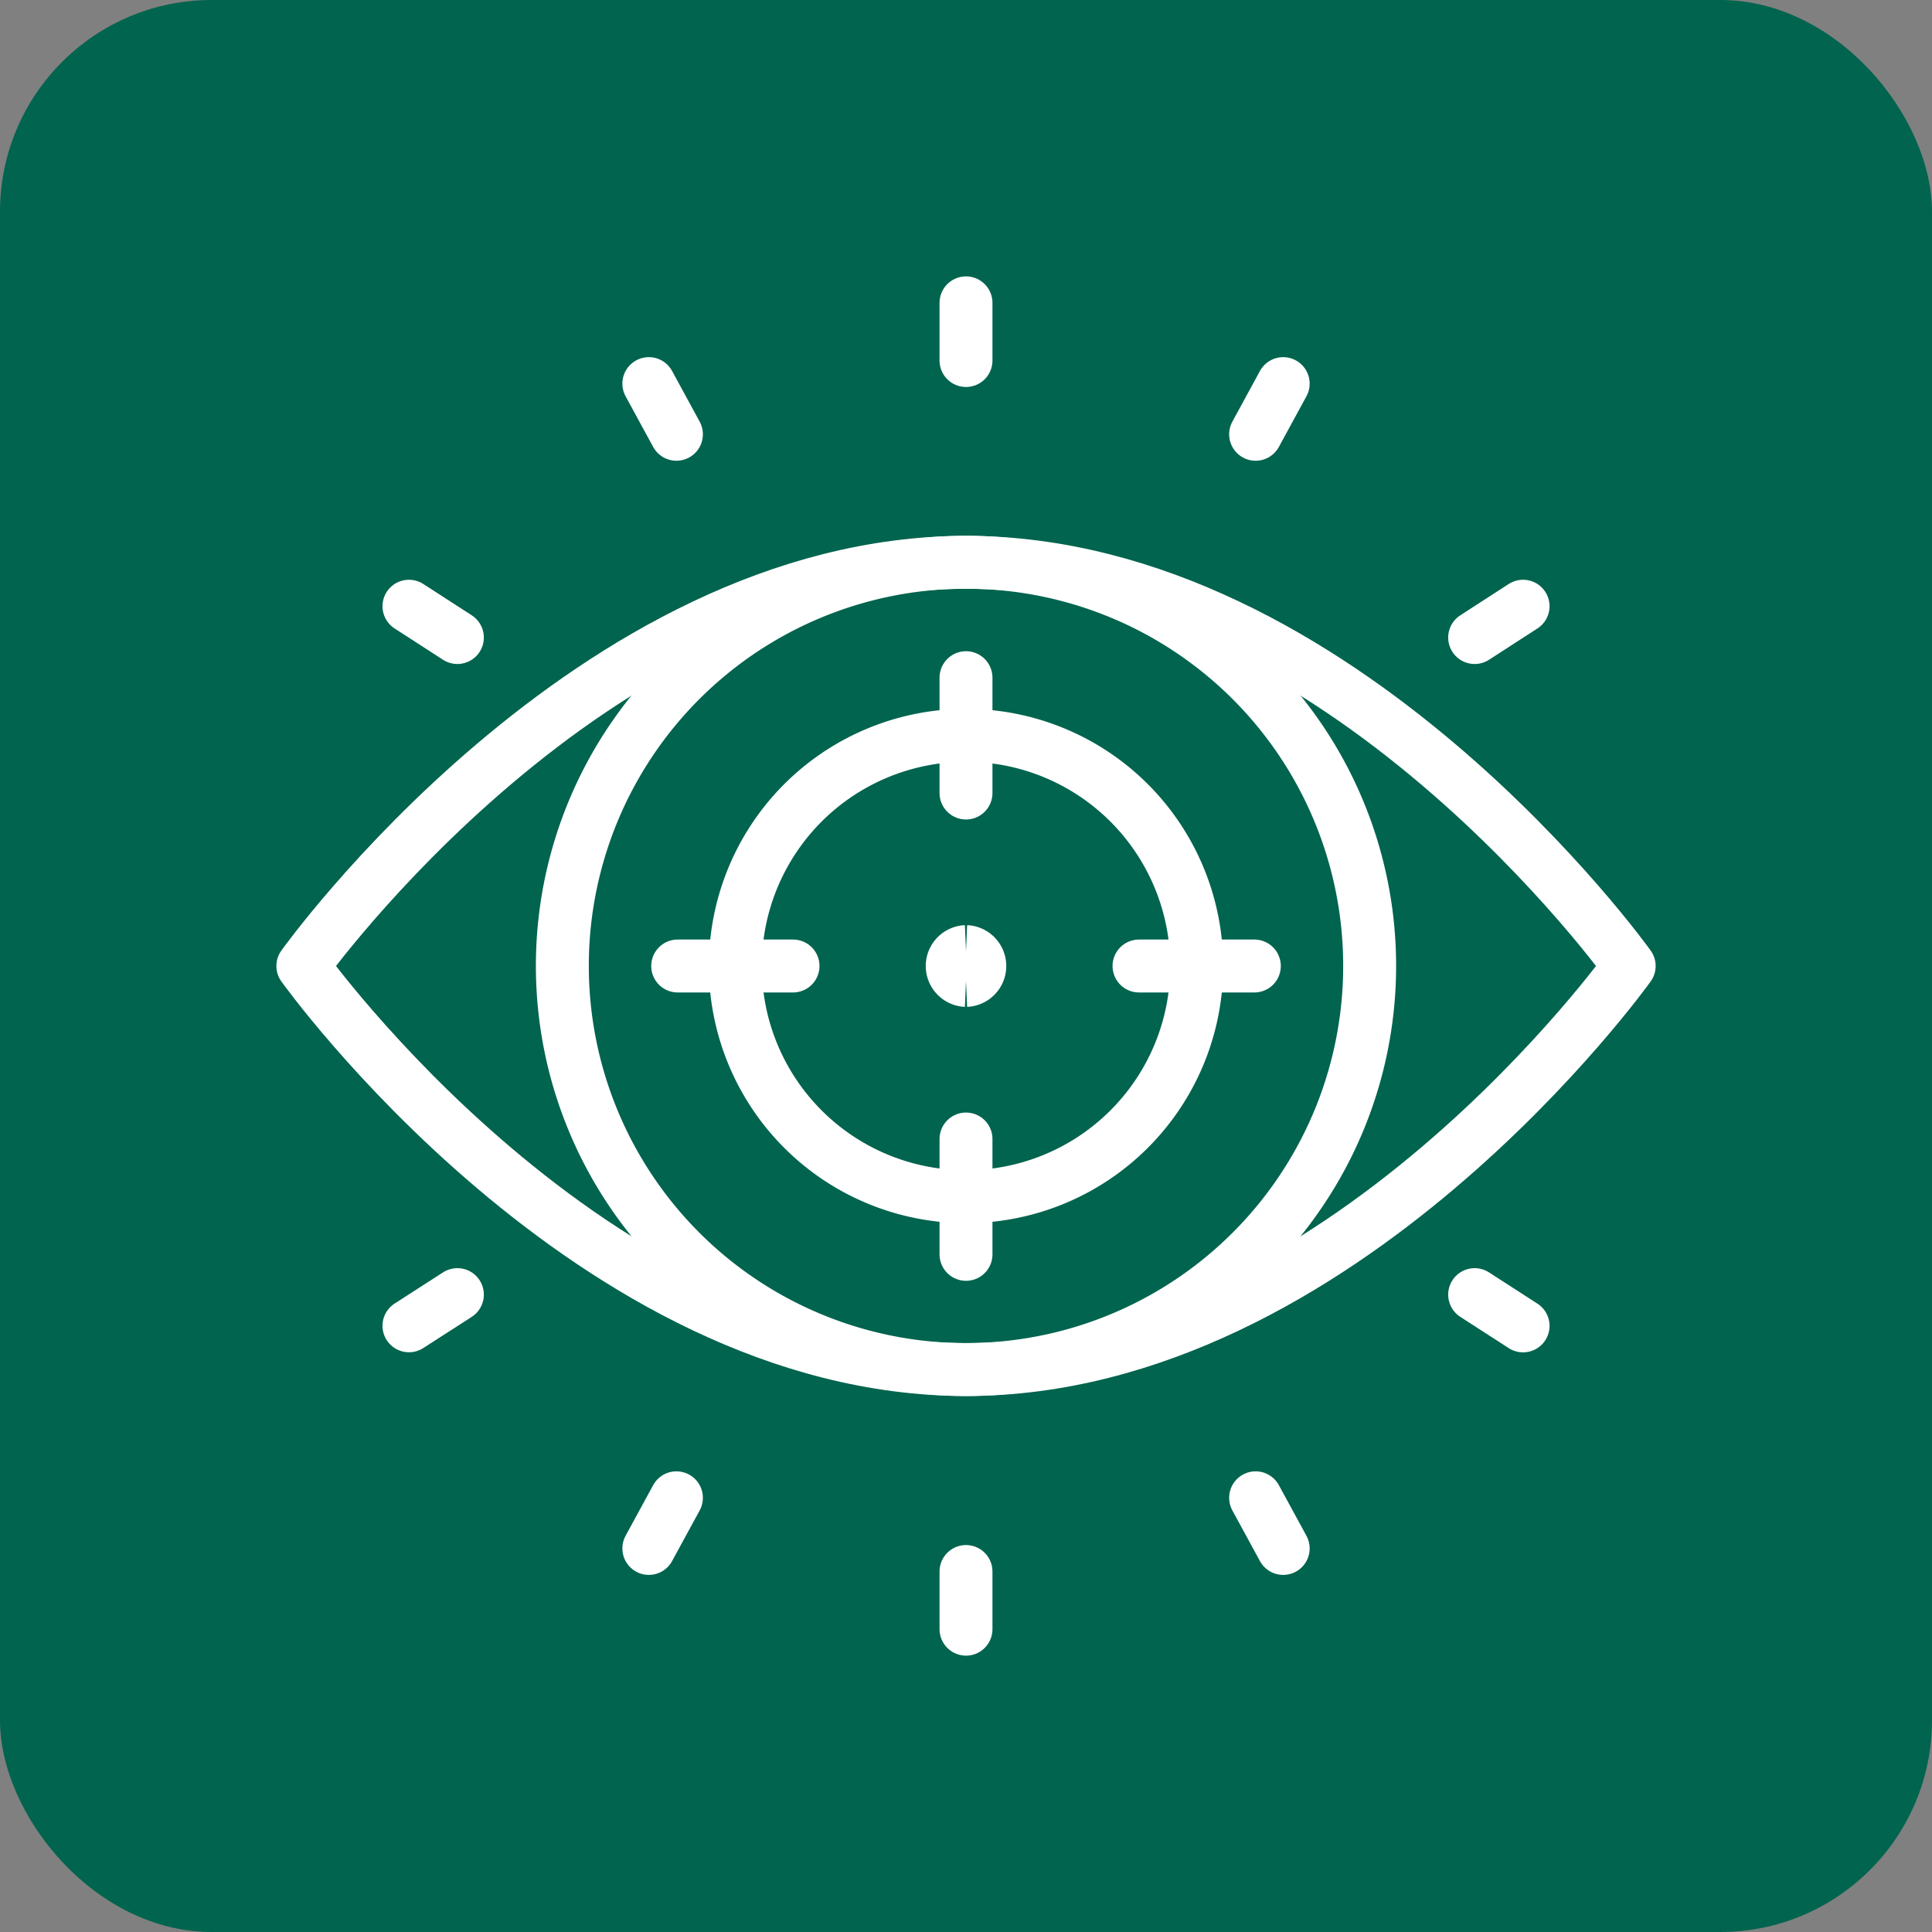
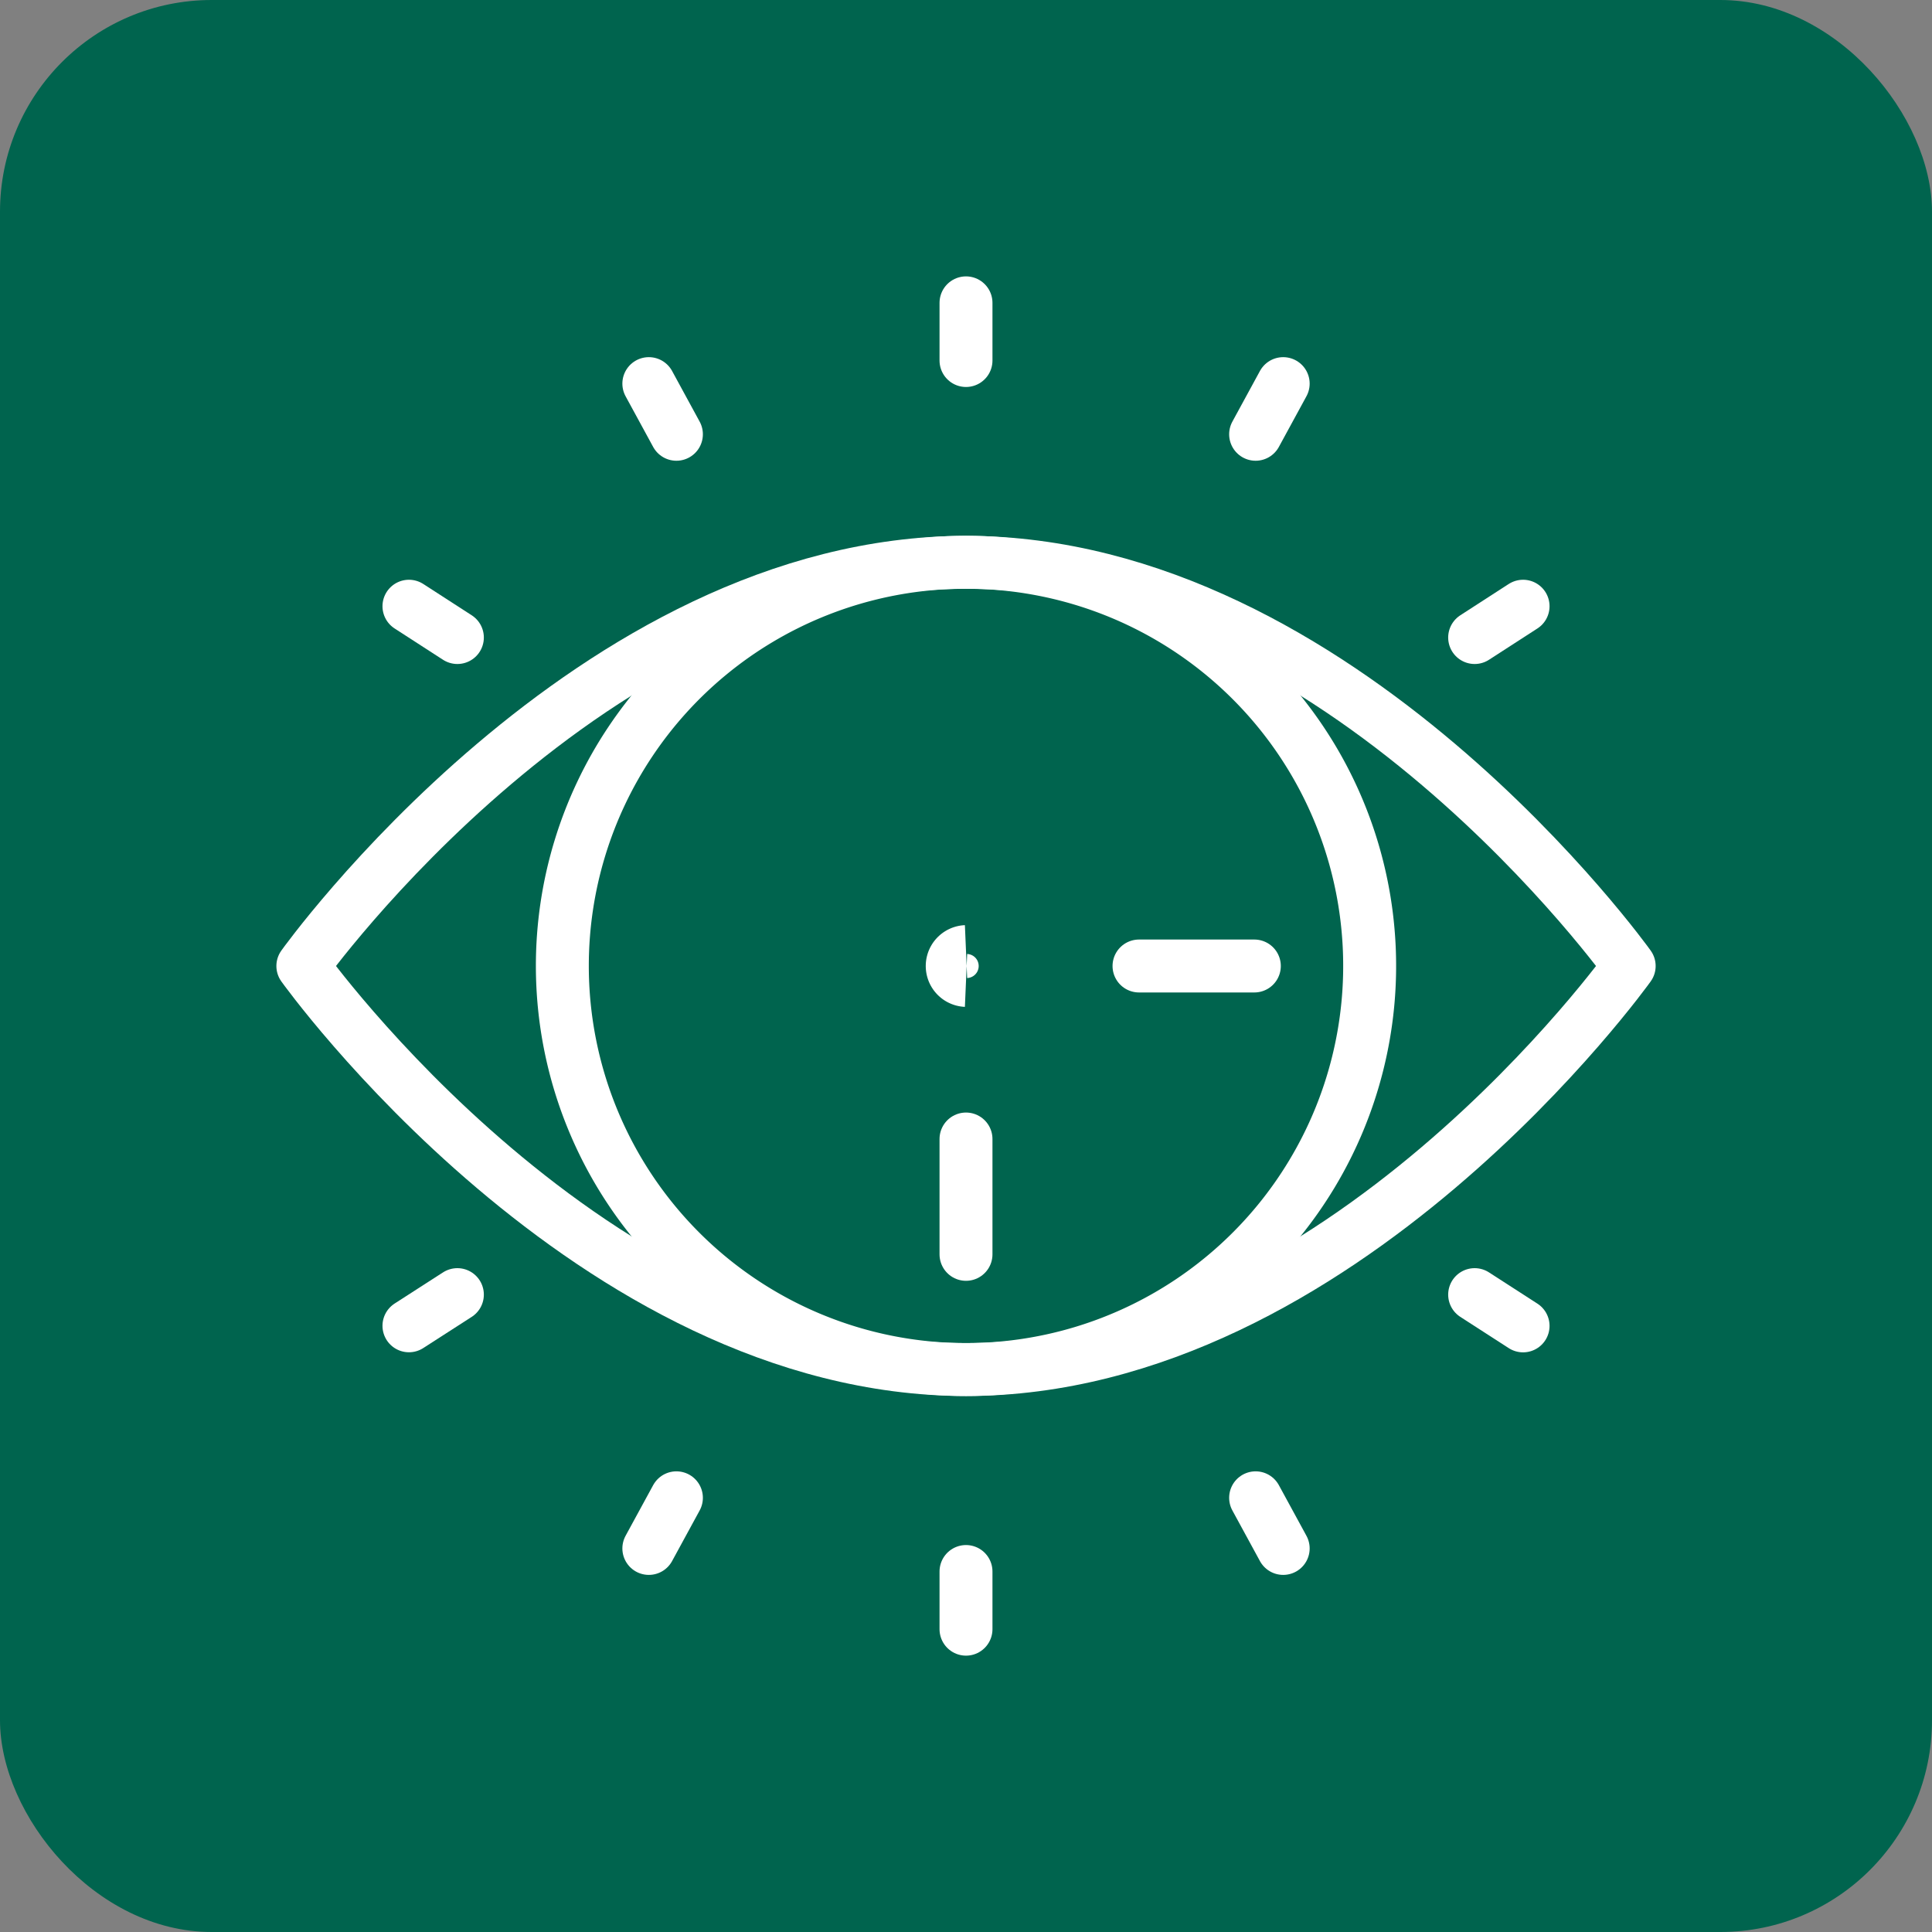
<svg xmlns="http://www.w3.org/2000/svg" width="73" height="73" viewBox="0 0 73 73">
  <rect x="0" y="0" width="73" height="73" fill="#808080" stroke="none" />
  <g transform="translate(-272 -1164)">
    <rect width="73" height="73" rx="8" transform="translate(272 1164)" fill="#00644e" />
    <g transform="translate(282.943 1174.943)">
      <path d="M12,2.679V.5" transform="translate(13.557)" fill="none" stroke="#fff" stroke-linecap="round" stroke-linejoin="round" stroke-width="2" />
      <path d="M7.542,3.814,6.5,1.9" transform="translate(7.073 1.652)" fill="none" stroke="#fff" stroke-linecap="round" stroke-linejoin="round" stroke-width="2" />
      <path d="M4.17,6.944,2.34,5.761" transform="translate(2.169 6.202)" fill="none" stroke="#fff" stroke-linecap="round" stroke-linejoin="round" stroke-width="2" />
      <path d="M17.022,3.814,18.064,1.9" transform="translate(19.478 1.652)" fill="none" stroke="#fff" stroke-linecap="round" stroke-linejoin="round" stroke-width="2" />
      <path d="M20.82,6.944l1.83-1.183" transform="translate(23.956 6.202)" fill="none" stroke="#fff" stroke-linecap="round" stroke-linejoin="round" stroke-width="2" />
      <path d="M12,22.5v2.179" transform="translate(13.557 25.936)" fill="none" stroke="#fff" stroke-linecap="round" stroke-linejoin="round" stroke-width="2" />
      <path d="M7.542,21.222,6.5,23.135" transform="translate(7.073 24.429)" fill="none" stroke="#fff" stroke-linecap="round" stroke-linejoin="round" stroke-width="2" />
      <path d="M4.17,17.7,2.34,18.878" transform="translate(2.169 20.274)" fill="none" stroke="#fff" stroke-linecap="round" stroke-linejoin="round" stroke-width="2" />
      <path d="M17.022,21.222l1.042,1.913" transform="translate(19.478 24.429)" fill="none" stroke="#fff" stroke-linecap="round" stroke-linejoin="round" stroke-width="2" />
      <path d="M20.82,17.7l1.83,1.181" transform="translate(23.956 20.274)" fill="none" stroke="#fff" stroke-linecap="round" stroke-linejoin="round" stroke-width="2" />
      <path d="M20.252,35.5A15.252,15.252,0,1,0,5,20.252,15.252,15.252,0,0,0,20.252,35.5Z" transform="translate(5.305 5.305)" fill="none" stroke="#fff" stroke-linecap="round" stroke-linejoin="round" stroke-width="2" />
      <path d="M50.615,20.252S39.72,35.5,25.557,35.5.5,20.252.5,20.252,11.395,5,25.557,5,50.615,20.252,50.615,20.252Z" transform="translate(0 5.305)" fill="none" stroke="#fff" stroke-linecap="round" stroke-linejoin="round" stroke-width="2" />
-       <path d="M16.716,25.431A8.716,8.716,0,1,0,8,16.716,8.716,8.716,0,0,0,16.716,25.431Z" transform="translate(8.842 8.842)" fill="none" stroke="#fff" stroke-linecap="round" stroke-linejoin="round" stroke-width="2" />
-       <path d="M12,7v4.358" transform="translate(13.557 7.663)" fill="none" stroke="#fff" stroke-linecap="round" stroke-linejoin="round" stroke-width="2" />
      <path d="M12,15v4.358" transform="translate(13.557 17.094)" fill="none" stroke="#fff" stroke-linecap="round" stroke-linejoin="round" stroke-width="2" />
-       <path d="M7,12h4.358" transform="translate(7.663 13.557)" fill="none" stroke="#fff" stroke-linecap="round" stroke-linejoin="round" stroke-width="2" />
      <path d="M15,12h4.358" transform="translate(17.094 13.557)" fill="none" stroke="#fff" stroke-linecap="round" stroke-linejoin="round" stroke-width="2" />
      <path d="M12.295,12.839a.545.545,0,0,1,0-1.089" transform="translate(13.263 13.263)" fill="none" stroke="#fff" stroke-width="2" />
-       <path d="M12,12.839a.545.545,0,0,0,0-1.089" transform="translate(13.557 13.263)" fill="none" stroke="#fff" stroke-width="2" />
    </g>
  </g>
</svg>